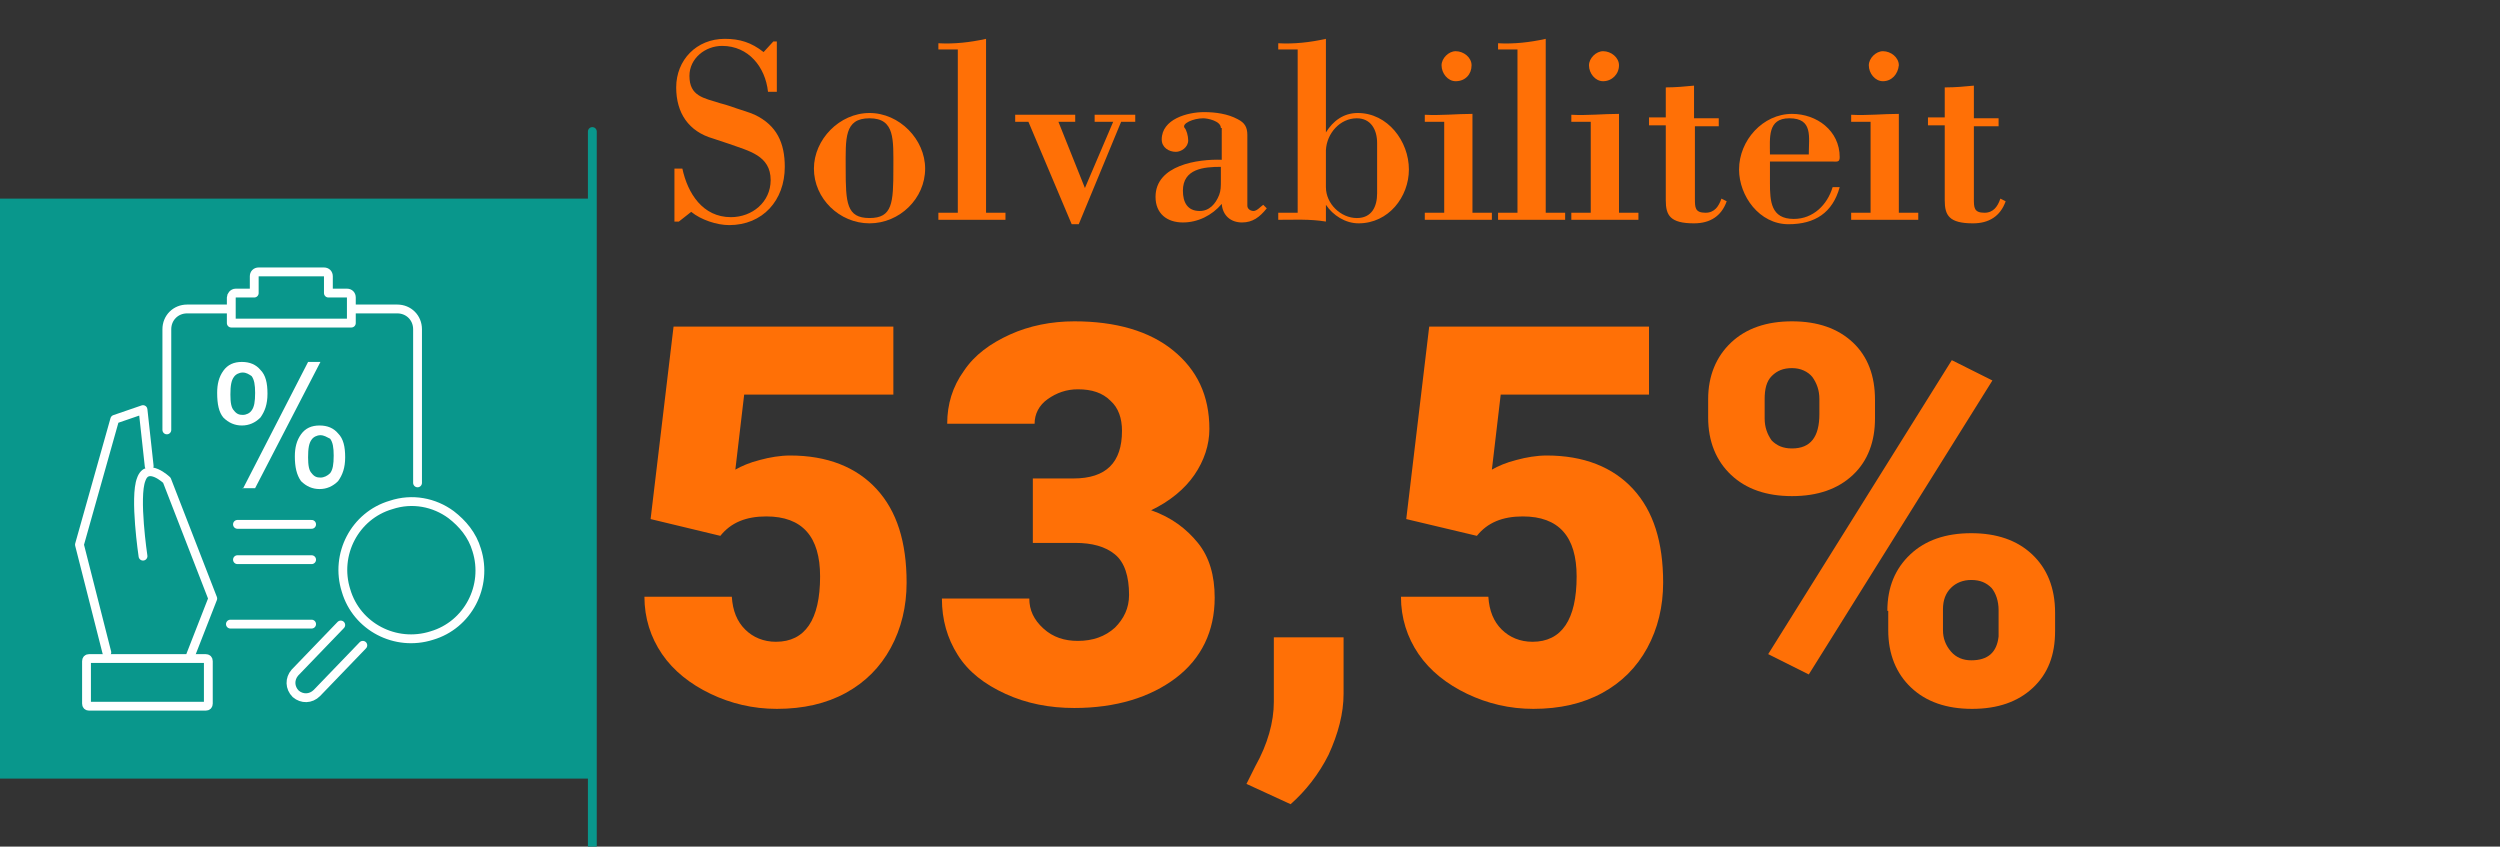
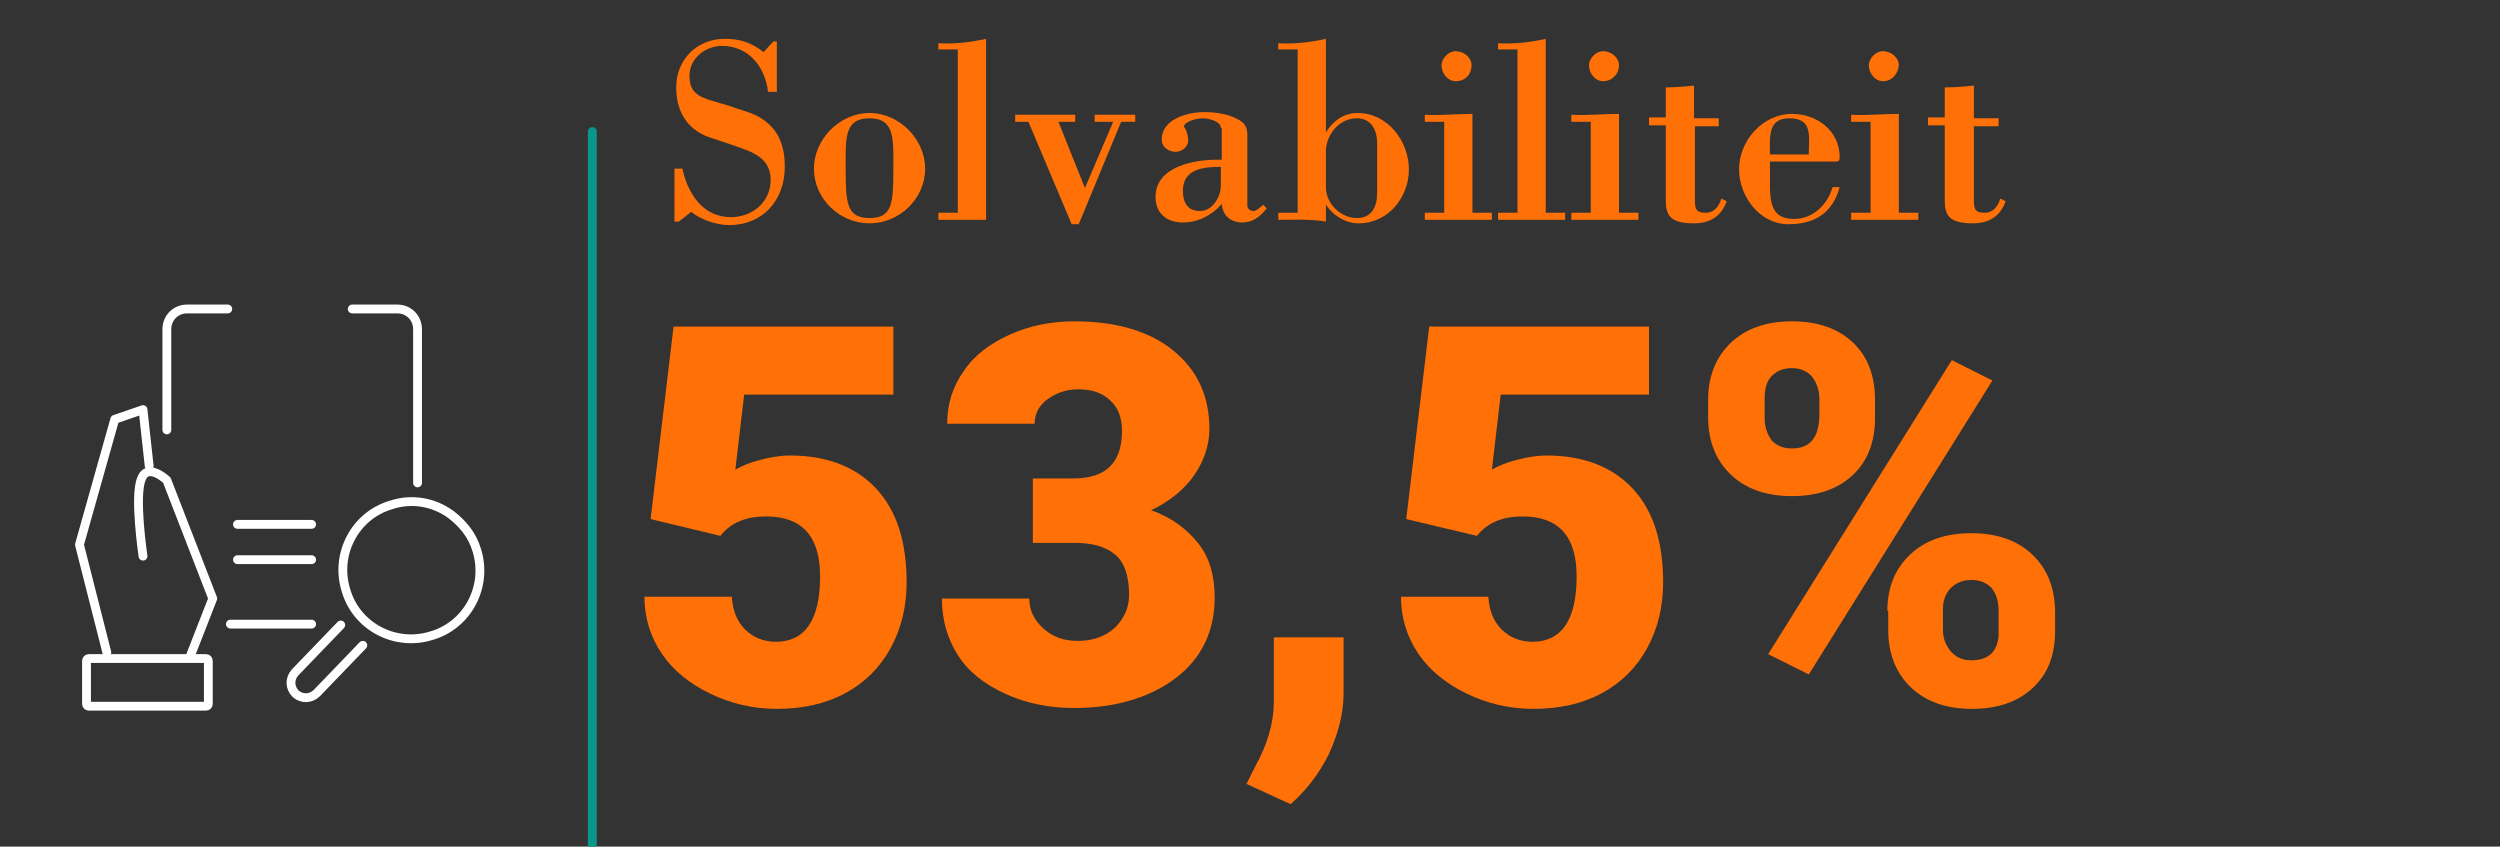
<svg xmlns="http://www.w3.org/2000/svg" version="1.1" id="Laag_1" x="0px" y="0px" viewBox="0 0 283.2 95.9" style="enable-background:new 0 0 283.2 95.9;" xml:space="preserve">
  <rect x="0" y="0" width="283.2" height="95.9" fill="#333333" stroke="none" />
  <style type="text/css">
	.st0{fill:#FF7006;}
	.st1{fill:#FF7006;stroke:#09978C;stroke-linecap:round;stroke-linejoin:round;stroke-miterlimit:10;stroke-dasharray:2,0,0,0,0,0;}
	.st2{fill:#FF7006;stroke:#FF7006;stroke-miterlimit:10;}
	.st3{fill:#09978C;}
	.st4{fill:none;stroke:#FFFFFF;stroke-linecap:round;stroke-linejoin:round;stroke-miterlimit:10;}
	.st5{fill:none;stroke:#FFFFFF;stroke-miterlimit:10;}
	.st6{fill:#09978C;stroke:#FFFFFF;stroke-miterlimit:10;}
	.st7{fill:none;stroke:#FFFFFF;stroke-width:0.5;stroke-miterlimit:10;}
	.st8{fill:none;stroke:#FFFFFF;stroke-linecap:round;stroke-linejoin:round;}
	.st9{fill:#FFFFFF;}
	.st10{fill:none;stroke:#FFFFFF;stroke-linecap:round;}
	.st11{fill:none;stroke:#FFFFFF;stroke-linejoin:round;}
</style>
  <g>
    <g>
      <path class="st0" d="M76.9,25.1h-0.5v-6h0.9c0.6,2.8,2.3,5.5,5.5,5.5c2.4,0,4.5-1.7,4.5-4.2c0-2.8-2.5-3.3-4.7-4.1    c-0.6-0.2-1.2-0.4-1.8-0.6c-2.8-0.8-4.2-2.9-4.2-5.8c0-3.1,2.3-5.5,5.5-5.5c1.7,0,3,0.4,4.4,1.5l1.1-1.2H88v5.7h-1    c-0.3-2.8-2.2-5.2-5.2-5.2c-1.9,0-3.7,1.4-3.7,3.4c0,2.3,1.6,2.5,3.5,3.1c0.8,0.2,1.3,0.4,1.9,0.6c0.6,0.2,1.3,0.4,2,0.7    c2.5,1.2,3.4,3.2,3.4,5.9c0,3.8-2.5,6.6-6.3,6.6c-1.4,0-3.2-0.6-4.3-1.5L76.9,25.1z" />
      <path class="st0" d="M98.5,12.8c3.4,0,6.3,3,6.3,6.3c0,3.4-2.9,6.2-6.3,6.2s-6.3-2.8-6.3-6.2C92.2,15.8,95.1,12.8,98.5,12.8z     M98.5,13.4c-2.9,0-2.7,2.3-2.7,5.7c0,3.9,0.1,5.6,2.7,5.6s2.7-1.7,2.7-5.6C101.2,15.8,101.4,13.4,98.5,13.4z" />
-       <path class="st0" d="M106.3,24.9v-0.8h2.2V5.6h-2.2V4.9c1.8,0.1,3.6-0.1,5.4-0.5v19.7h2.2v0.8H106.3z" />
+       <path class="st0" d="M106.3,24.9v-0.8h2.2V5.6h-2.2V4.9c1.8,0.1,3.6-0.1,5.4-0.5v19.7v0.8H106.3z" />
      <path class="st0" d="M121.8,13v0.8h-1.9l3,7.5l3.2-7.5H124V13h4.6v0.8H127l-4.8,11.6h-0.8l-4.9-11.6H115V13H121.8z" />
      <path class="st0" d="M138.3,14.5c0-0.8-1.5-1.1-2-1.1c-1.1,0-2.5,0.6-2.1,1.1c0.2,0.2,0.4,0.9,0.4,1.4c0,0.8-0.8,1.3-1.4,1.3    c-0.8,0-1.6-0.5-1.6-1.4c0-2.3,2.9-3.1,4.8-3.1c1.3,0,2.7,0.2,3.8,0.8c0.8,0.4,1.1,0.9,1.1,1.8v8c0,0.4,0.4,0.6,0.7,0.6    c0.4,0,0.8-0.5,1.1-0.7l0.4,0.4c-0.8,1-1.6,1.6-2.8,1.6c-1.3,0-2.2-0.8-2.3-2.1c-1.1,1.3-2.7,2.1-4.4,2.1c-1.8,0-3.1-1-3.1-2.9    c0-3.6,4.8-4.3,7.5-4.2V14.5z M138.3,18.9c-1.9,0-4.3,0.2-4.3,2.7c0,1.3,0.5,2.3,1.9,2.3c1.1,0,1.8-0.8,2.2-1.8    c0.2-0.5,0.2-1,0.2-1.6V18.9z" />
      <path class="st0" d="M147,5.6h-2.2V4.9c1.8,0.1,3.6-0.1,5.4-0.5v10.6c0.8-1.3,2-2.2,3.6-2.2c3.4,0,5.8,3.2,5.8,6.4    c0,3.1-2.3,6.1-5.7,6.1c-1.5,0-2.9-0.9-3.7-2.1v1.9c-1.8-0.3-3.6-0.2-5.4-0.2v-0.8h2.2V5.6z M156,16.2c0-1.5-0.7-2.8-2.3-2.8    c-1.9,0-3.4,1.7-3.5,3.6v4.2c0,1.9,1.7,3.5,3.5,3.5c1.7,0,2.3-1.3,2.3-2.8V16.2z" />
      <path class="st0" d="M161.4,24.9v-0.8h2.2V13.8h-2.2V13c1.8,0.1,3.6-0.1,5.4-0.1v11.2h2.2v0.8H161.4z M164.9,9.2    c-0.9,0-1.6-0.9-1.6-1.8c0-0.8,0.8-1.6,1.6-1.6c0.9,0,1.8,0.7,1.8,1.6C166.7,8.4,166,9.2,164.9,9.2z" />
      <path class="st0" d="M169.7,24.9v-0.8h2.2V5.6h-2.2V4.9c1.8,0.1,3.6-0.1,5.4-0.5v19.7h2.2v0.8H169.7z" />
      <path class="st0" d="M178,24.9v-0.8h2.2V13.8H178V13c1.8,0.1,3.6-0.1,5.4-0.1v11.2h2.2v0.8H178z M181.6,9.2    c-0.9,0-1.6-0.9-1.6-1.8c0-0.8,0.8-1.6,1.6-1.6c0.9,0,1.8,0.7,1.8,1.6C183.4,8.4,182.6,9.2,181.6,9.2z" />
      <path class="st0" d="M188.7,9.9c1.1,0,2.2-0.1,3.2-0.2v3.7h2.8v0.9H192v8.2c0,1,0,1.6,1.2,1.6c1,0,1.5-0.7,1.8-1.6l0.6,0.3    c-0.6,1.7-1.9,2.5-3.7,2.5c-2.7,0-3.2-0.9-3.2-2.6v-8.5h-1.9v-0.9h1.9V9.9z" />
      <path class="st0" d="M200.5,18.3v2.4c0,2.1,0.1,4.1,2.7,4.1c2.2,0,3.8-1.6,4.4-3.6h0.8c-0.8,2.9-2.8,4.2-5.8,4.2    c-3.3,0-5.6-3.2-5.6-6.2c0-3.3,2.7-6.3,6-6.3c2.8,0,5.4,1.9,5.4,4.9c0,0.6-0.3,0.5-0.8,0.5H200.5z M204.9,17.5    c0-2,0.5-4.1-2.2-4.1c-2.5,0-2.2,2.2-2.2,4.1H204.9z" />
      <path class="st0" d="M209.7,24.9v-0.8h2.2V13.8h-2.2V13c1.8,0.1,3.6-0.1,5.4-0.1v11.2h2.2v0.8H209.7z M213.3,9.2    c-0.9,0-1.6-0.9-1.6-1.8c0-0.8,0.8-1.6,1.6-1.6c0.9,0,1.8,0.7,1.8,1.6C215,8.4,214.3,9.2,213.3,9.2z" />
      <path class="st0" d="M220.4,9.9c1.1,0,2.2-0.1,3.2-0.2v3.7h2.8v0.9h-2.8v8.2c0,1,0,1.6,1.2,1.6c1,0,1.5-0.7,1.8-1.6l0.6,0.3    c-0.6,1.7-1.9,2.5-3.7,2.5c-2.7,0-3.2-0.9-3.2-2.6v-8.5h-1.9v-0.9h1.9V9.9z" />
    </g>
    <line class="st1" x1="67.1" y1="14.9" x2="67.1" y2="95.9" />
    <g>
      <path class="st0" d="M73.7,58.8L76.3,37h24.9v7.7H84.3l-1,8.5c0.7-0.4,1.6-0.8,2.8-1.1c1.1-0.3,2.3-0.5,3.4-0.5    c4.2,0,7.5,1.3,9.8,3.8c2.3,2.5,3.4,6,3.4,10.6c0,2.7-0.6,5.2-1.8,7.4c-1.2,2.2-2.9,3.9-5.1,5.1c-2.2,1.2-4.8,1.8-7.8,1.8    c-2.7,0-5.2-0.6-7.5-1.7c-2.3-1.1-4.2-2.6-5.5-4.5c-1.3-1.9-2-4.1-2-6.5h9.9c0.1,1.6,0.6,2.8,1.5,3.7c0.9,0.9,2.1,1.4,3.5,1.4    c3.3,0,5-2.5,5-7.4c0-4.5-2-6.8-6.1-6.8c-2.3,0-4,0.7-5.2,2.2L73.7,58.8z" />
      <path class="st0" d="M116.9,54.2h4.7c3.7,0,5.5-1.8,5.5-5.4c0-1.4-0.4-2.6-1.3-3.4c-0.9-0.9-2.1-1.3-3.7-1.3    c-1.3,0-2.4,0.4-3.4,1.1s-1.5,1.7-1.5,2.8h-9.9c0-2.2,0.6-4.2,1.9-6c1.2-1.8,3-3.1,5.2-4.1c2.2-1,4.7-1.5,7.3-1.5    c4.7,0,8.5,1.1,11.2,3.3c2.7,2.2,4.1,5.1,4.1,8.9c0,1.8-0.6,3.6-1.7,5.2c-1.1,1.6-2.8,3-4.9,4c2.3,0.8,4,2.1,5.3,3.7    s1.9,3.7,1.9,6.2c0,3.8-1.5,6.9-4.4,9.1s-6.8,3.4-11.5,3.4c-2.8,0-5.4-0.5-7.8-1.6c-2.4-1.1-4.2-2.5-5.4-4.4    c-1.2-1.9-1.8-4-1.8-6.4h9.9c0,1.3,0.5,2.4,1.6,3.4c1.1,1,2.4,1.4,3.9,1.4c1.7,0,3.1-0.5,4.2-1.5c1-1,1.6-2.2,1.6-3.7    c0-2.1-0.5-3.7-1.6-4.6c-1.1-0.9-2.6-1.3-4.5-1.3h-4.8V54.2z" />
      <path class="st0" d="M146.2,91.1l-5-2.3l1-2c1.4-2.5,2.1-5,2.1-7.3v-7.3h7.9l0,6.4c0,2.2-0.6,4.5-1.7,6.9    C149.4,87.7,147.9,89.6,146.2,91.1z" />
      <path class="st0" d="M159.3,58.8l2.6-21.8h24.9v7.7H170l-1,8.5c0.7-0.4,1.6-0.8,2.8-1.1c1.1-0.3,2.3-0.5,3.4-0.5    c4.2,0,7.5,1.3,9.8,3.8c2.3,2.5,3.4,6,3.4,10.6c0,2.7-0.6,5.2-1.8,7.4c-1.2,2.2-2.9,3.9-5.1,5.1c-2.2,1.2-4.8,1.8-7.8,1.8    c-2.7,0-5.2-0.6-7.5-1.7c-2.3-1.1-4.2-2.6-5.5-4.5c-1.3-1.9-2-4.1-2-6.5h9.9c0.1,1.6,0.6,2.8,1.5,3.7c0.9,0.9,2.1,1.4,3.5,1.4    c3.3,0,5-2.5,5-7.4c0-4.5-2-6.8-6.1-6.8c-2.3,0-4,0.7-5.2,2.2L159.3,58.8z" />
      <path class="st0" d="M193.5,45.2c0-2.6,0.9-4.8,2.6-6.4c1.7-1.6,4-2.4,6.9-2.4c2.9,0,5.2,0.8,6.9,2.4s2.5,3.8,2.5,6.5v2.1    c0,2.6-0.8,4.8-2.5,6.4c-1.7,1.6-4,2.4-6.9,2.4c-2.9,0-5.2-0.8-6.9-2.4c-1.7-1.6-2.6-3.8-2.6-6.5V45.2z M199.9,47.4    c0,1,0.3,1.8,0.8,2.5c0.6,0.6,1.3,0.9,2.3,0.9c2.1,0,3.1-1.3,3.1-3.9v-1.7c0-1-0.3-1.8-0.8-2.5c-0.5-0.6-1.3-1-2.3-1    c-1,0-1.7,0.3-2.3,0.9c-0.6,0.6-0.8,1.5-0.8,2.6V47.4z M204.9,76.4l-4.6-2.3l20.8-33.3l4.6,2.3L204.9,76.4z M213.8,69.2    c0-2.7,0.9-4.8,2.6-6.4c1.7-1.6,4-2.4,6.9-2.4c2.9,0,5.2,0.8,6.9,2.4c1.7,1.6,2.6,3.8,2.6,6.6v2.1c0,2.7-0.8,4.8-2.5,6.4    c-1.7,1.6-4,2.4-6.9,2.4c-2.9,0-5.2-0.8-6.9-2.4c-1.7-1.6-2.6-3.8-2.6-6.5V69.2z M220.1,71.4c0,0.9,0.3,1.7,0.9,2.4    c0.6,0.7,1.4,1,2.3,1c1.9,0,2.9-0.9,3.1-2.7l0-3c0-1-0.3-1.9-0.8-2.5c-0.6-0.6-1.3-0.9-2.3-0.9c-0.9,0-1.7,0.3-2.3,0.9    c-0.6,0.6-0.9,1.4-0.9,2.4V71.4z" />
    </g>
-     <rect y="22.5" class="st3" width="67.1" height="65.7" />
    <g>
      <g>
        <g>
          <line class="st8" x1="35.3" y1="70.7" x2="26.1" y2="70.7" />
          <path class="st8" d="M39.9,35h5.1c1.3,0,2.3,1,2.3,2.3v17.4" />
          <path class="st8" d="M18.9,48.7V37.3c0-1.3,1-2.3,2.3-2.3h4.6" />
          <polyline class="st8" points="12.1,73.9 9,61.7 13,47.5 16.2,46.4 16.9,52.8     " />
          <path class="st8" d="M21.6,74.2l2.5-6.4l-5.2-13.4c0,0-2.2-2.1-2.9-0.1c-0.8,2,0.2,8.7,0.2,8.7" />
          <path class="st8" d="M23.6,79.7c0,0.2-0.1,0.3-0.3,0.3H10.1c-0.2,0-0.3-0.1-0.3-0.3v-4.8c0-0.2,0.1-0.3,0.3-0.3h13.2      c0.2,0,0.3,0.1,0.3,0.3V79.7z" />
        </g>
      </g>
-       <path class="st8" d="M26.7,33.2h2.1v-1.9c0-0.3,0.2-0.5,0.5-0.5h7.4c0.3,0,0.5,0.2,0.5,0.5v1.9h2.1c0.3,0,0.5,0.2,0.5,0.5v2.9    H26.2v-2.9C26.2,33.5,26.4,33.2,26.7,33.2z" />
      <g>
-         <path class="st9" d="M24.6,44.5c0-1,0.2-1.8,0.7-2.5c0.5-0.7,1.2-1,2.1-1c0.9,0,1.6,0.3,2.1,0.9c0.6,0.6,0.8,1.5,0.8,2.7     c0,1.2-0.3,2-0.8,2.7c-0.6,0.6-1.3,0.9-2.1,0.9c-0.8,0-1.5-0.3-2.1-0.9C24.8,46.7,24.6,45.8,24.6,44.5z M27.5,42.2     c-0.4,0-0.8,0.2-1,0.5c-0.3,0.4-0.4,1-0.4,2c0,0.9,0.1,1.5,0.4,1.8c0.3,0.4,0.6,0.5,1,0.5c0.4,0,0.8-0.2,1-0.5     c0.3-0.4,0.4-1,0.4-2c0-0.9-0.1-1.5-0.4-1.9C28.2,42.4,27.9,42.2,27.5,42.2z M27.5,55.4L34.9,41h1.4l-7.4,14.3H27.5z M33.4,51.7     c0-1,0.2-1.8,0.7-2.5c0.5-0.7,1.2-1,2.1-1c0.9,0,1.6,0.3,2.1,0.9c0.6,0.6,0.8,1.5,0.8,2.7c0,1.2-0.3,2-0.8,2.7     c-0.6,0.6-1.3,0.9-2.1,0.9c-0.8,0-1.5-0.3-2.1-0.9C33.6,53.8,33.4,52.9,33.4,51.7z M36.3,49.3c-0.4,0-0.8,0.2-1,0.5     c-0.3,0.4-0.4,1-0.4,2c0,0.9,0.1,1.5,0.4,1.8c0.3,0.4,0.6,0.5,1,0.5c0.4,0,0.8-0.2,1.1-0.5c0.3-0.4,0.4-1,0.4-2     c0-0.9-0.1-1.5-0.4-1.9C37,49.5,36.7,49.3,36.3,49.3z" />
-       </g>
+         </g>
      <g>
        <path class="st8" d="M51.1,58.3c1.3,1,2.4,2.3,2.9,4c1.3,4.1-1,8.5-5.1,9.7c-4.1,1.3-8.5-1-9.7-5.1c-1.3-4.1,1-8.5,5.1-9.7     C46.7,56.4,49.2,56.9,51.1,58.3" />
        <path class="st10" d="M41.1,73.1l-5.2,5.4c-0.7,0.7-1.7,0.7-2.4,0.1l0,0c-0.7-0.7-0.7-1.7-0.1-2.4l5.2-5.4" />
      </g>
      <line class="st8" x1="26.9" y1="59.4" x2="35.3" y2="59.4" />
      <line class="st8" x1="26.9" y1="63.4" x2="35.3" y2="63.4" />
    </g>
  </g>
</svg>